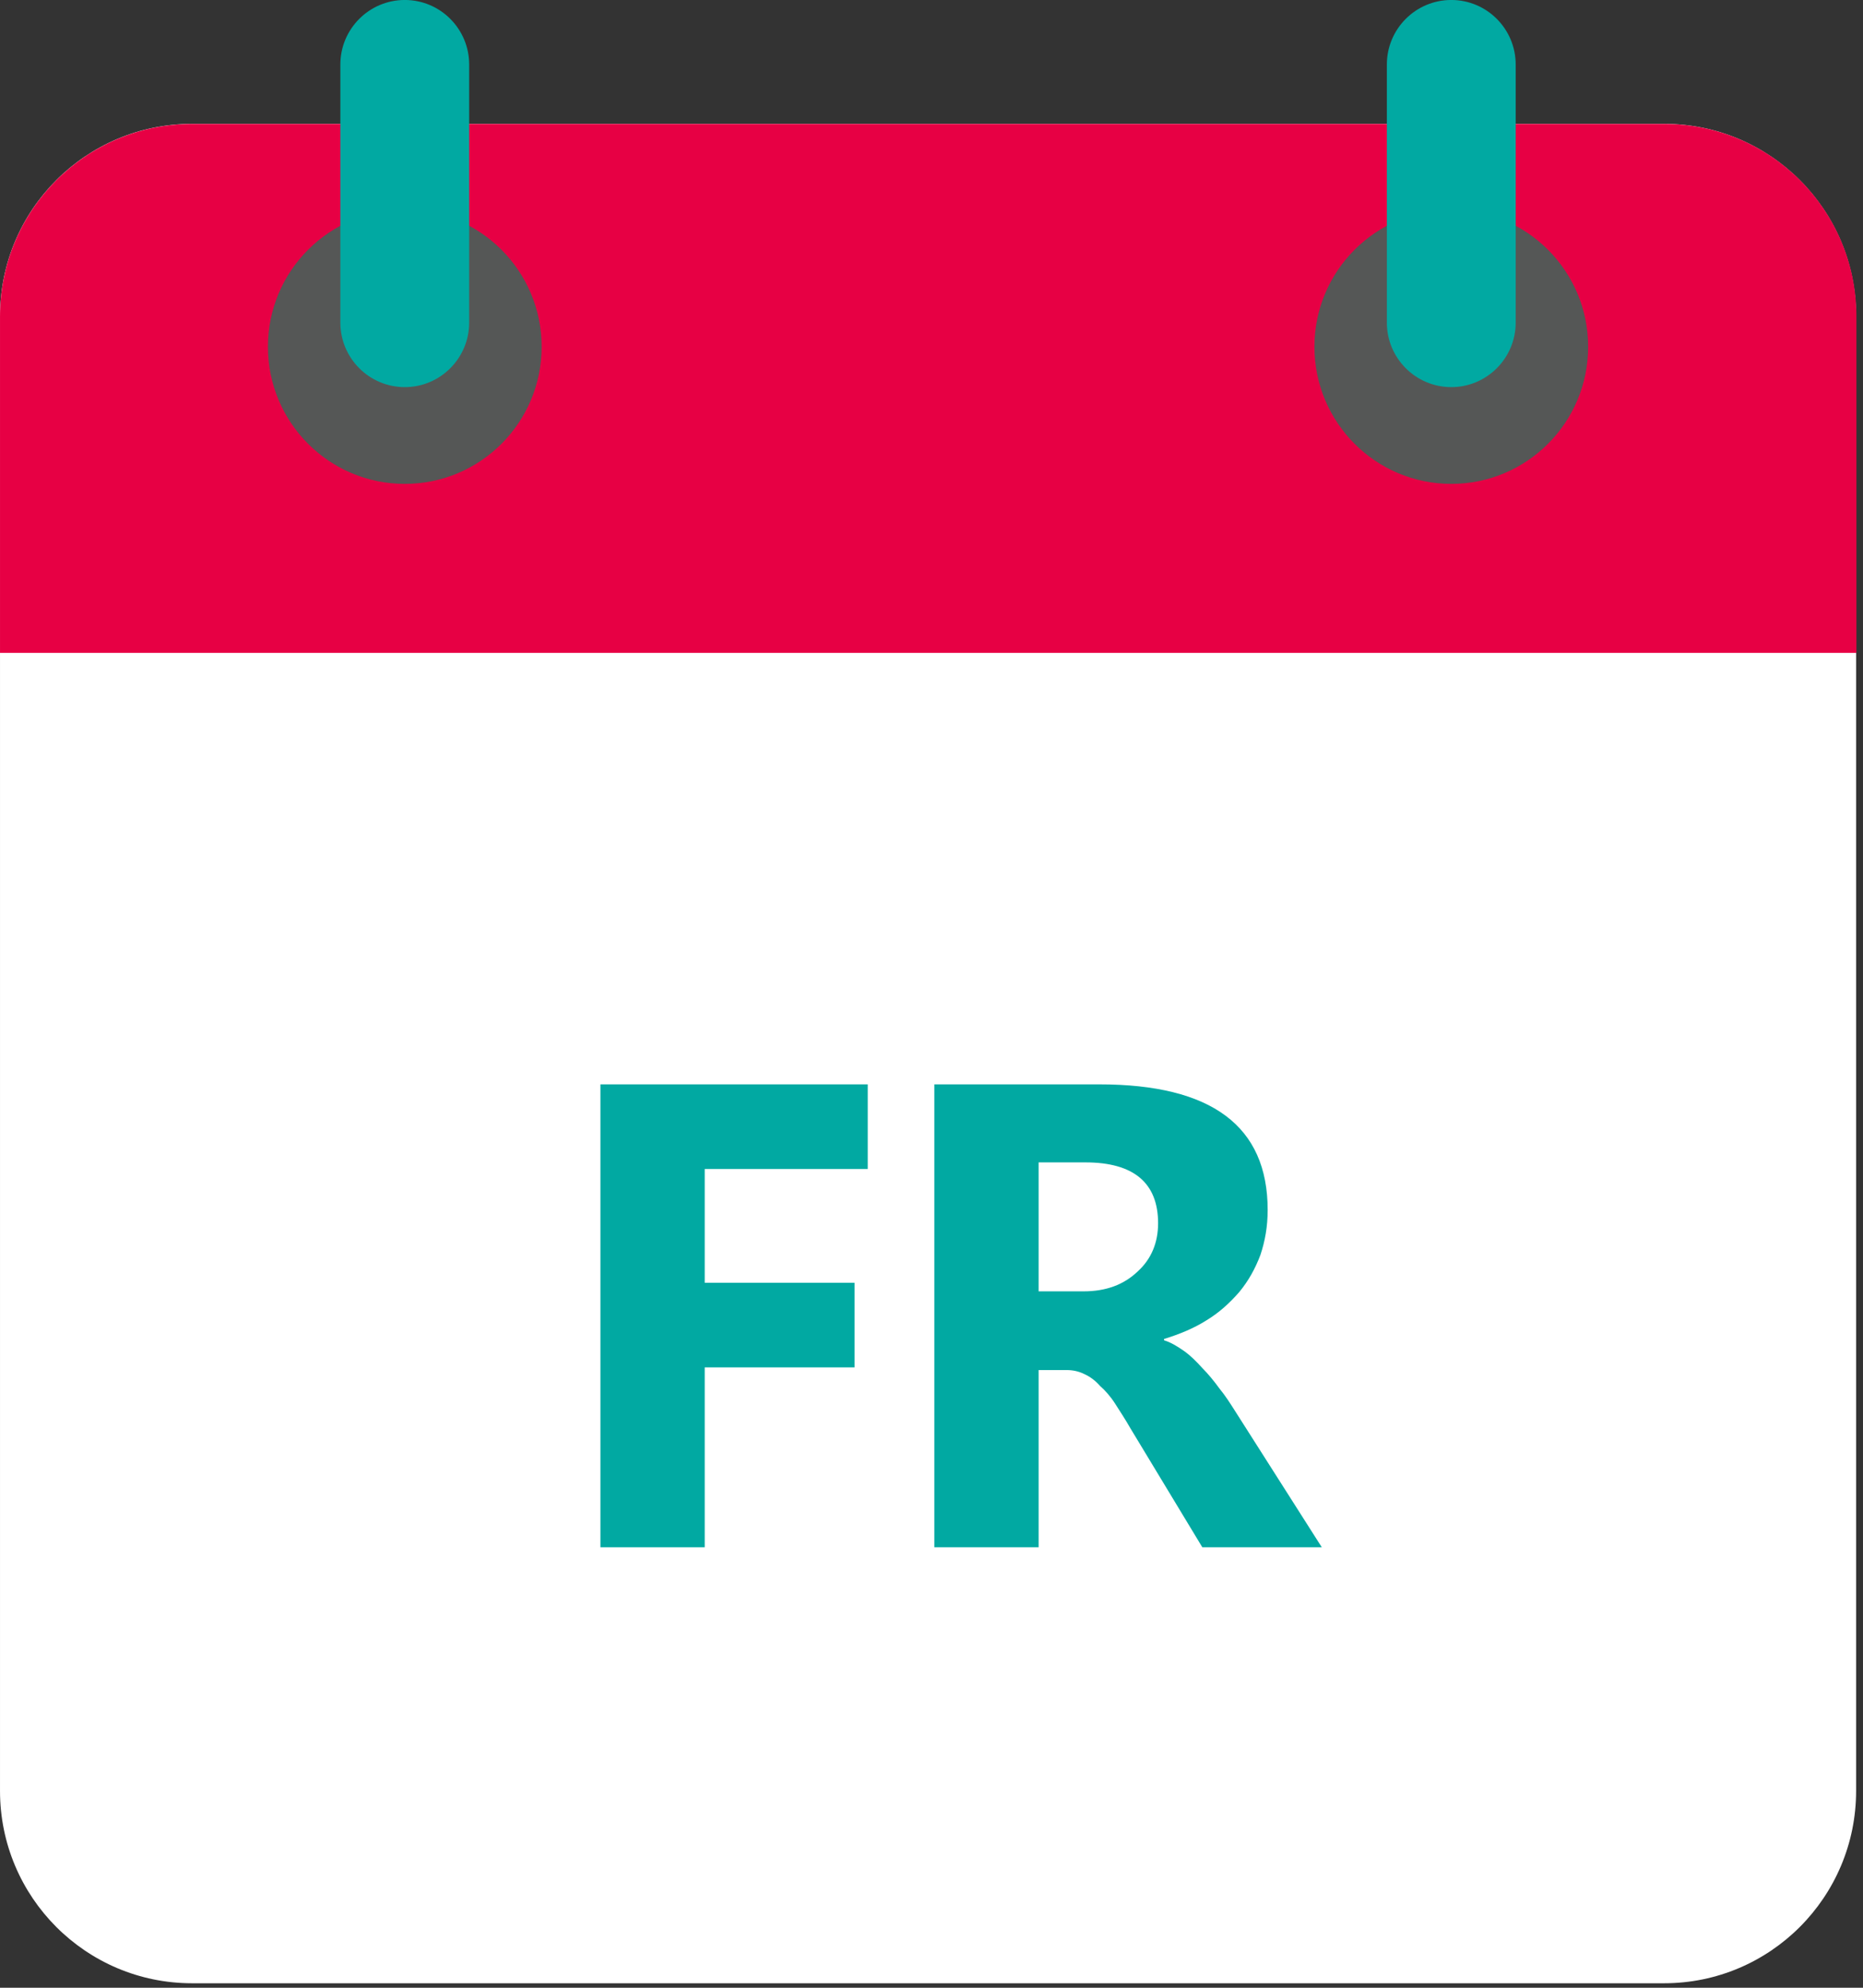
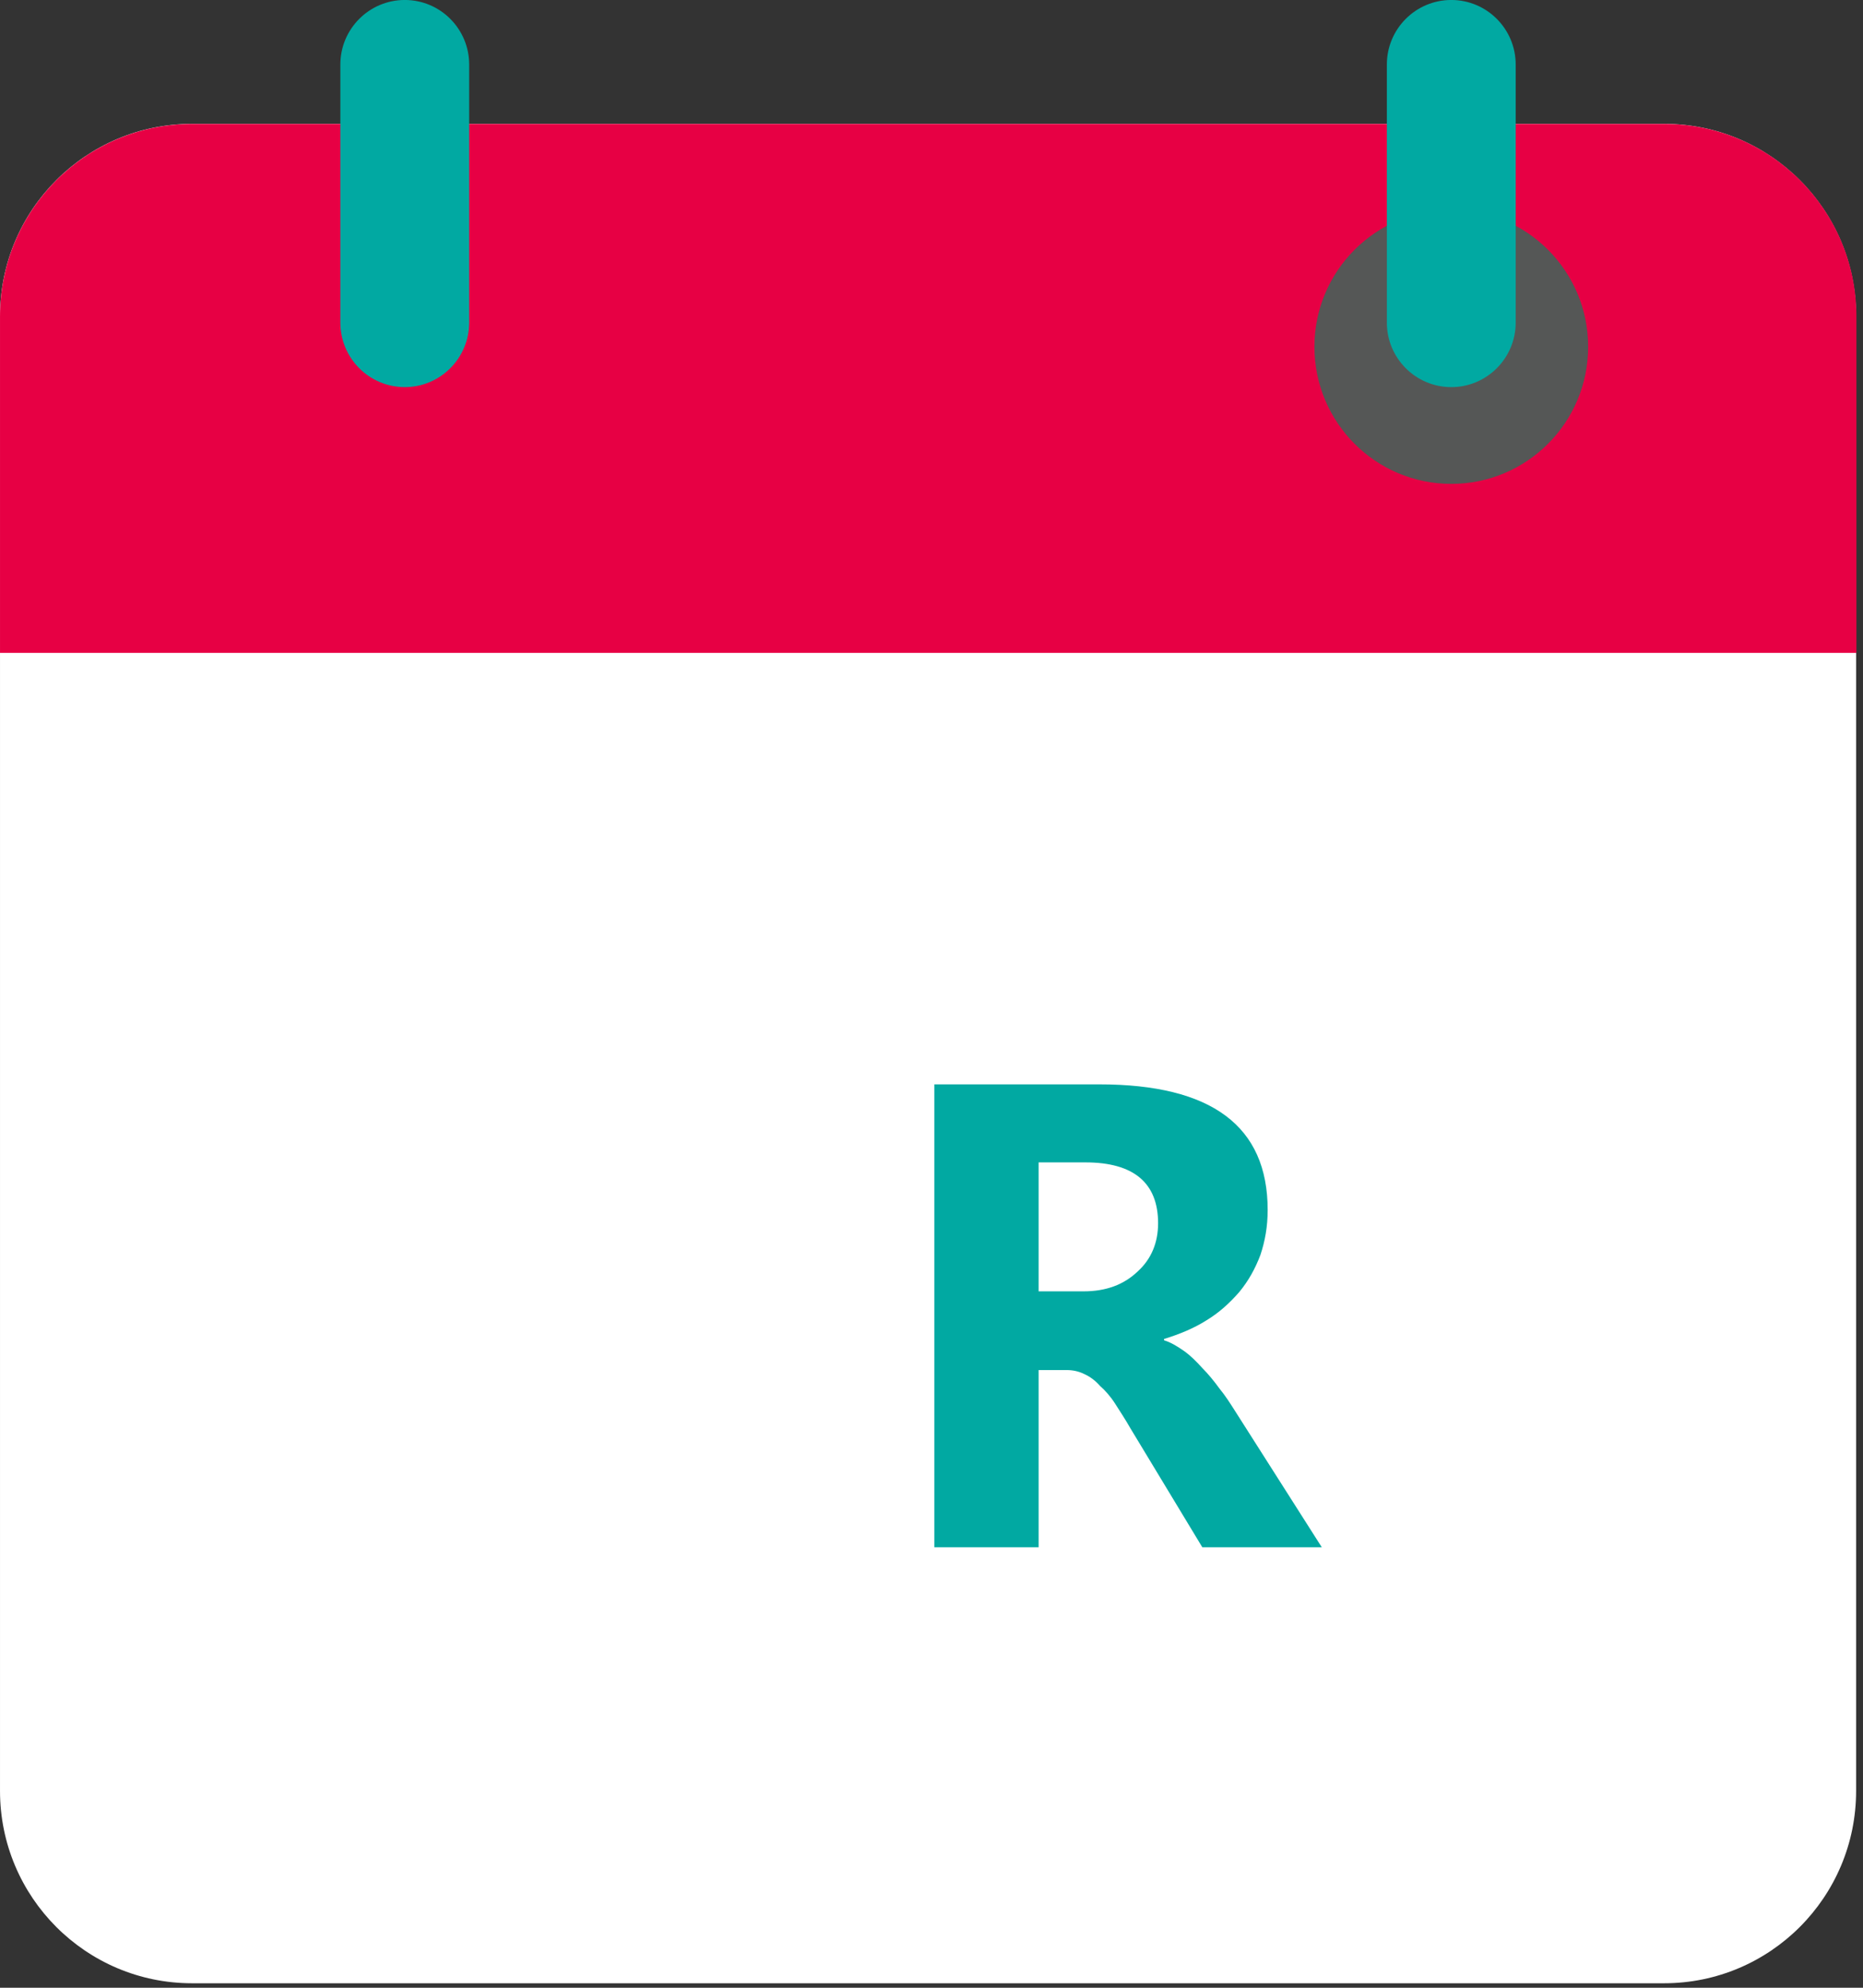
<svg xmlns="http://www.w3.org/2000/svg" width="100%" height="100%" viewBox="0 0 60 64" version="1.1" xml:space="preserve" style="fill-rule:evenodd;clip-rule:evenodd;stroke-linejoin:round;stroke-miterlimit:2;">
  <rect x="0" y="0" width="60" height="64" fill="#333333" stroke="none" />
  <g id="cal" transform="matrix(0.133,0,0,0.134,0,0)">
    <rect x="0" y="0" width="449.55" height="476.675" style="fill:none;" />
    <clipPath id="_clip1">
      <rect x="0" y="0" width="449.55" height="476.675" />
    </clipPath>
    <g clip-path="url(#_clip1)">
      <g transform="matrix(1.006,0,0,1,0.003,2.33653e-12)">
        <g transform="matrix(4.141,0,0,4.141,46.217,476.533)">
          <path d="M0,-107.891C-6.164,-107.891 -11.161,-102.894 -11.161,-96.73L-11.161,-11.161C-11.161,-4.997 -6.164,0 0,0L85.569,0C91.733,0 96.73,-4.997 96.73,-11.161L96.73,-96.73C96.73,-102.894 91.733,-107.891 85.569,-107.891L0,-107.891Z" style="fill:white;fill-rule:nonzero;" />
        </g>
        <g transform="matrix(0.994,0,0,0.994,2.58052e-06,2.81)">
          <path d="M0,154.993L0,73.634C0,47.95 20.821,27.13 46.505,27.13L403.042,27.13C428.725,27.13 449.546,47.95 449.546,73.634L449.546,154.993L0,154.993Z" style="fill:rgb(231,0,68);fill-rule:nonzero;" />
        </g>
        <g transform="matrix(4.167,0,0,4.167,97.431,50.38)">
-           <path d="M0,15.812C4.366,15.812 7.906,12.272 7.906,7.906C7.906,3.54 4.366,0 0,0C-4.366,0 -7.906,3.54 -7.906,7.906C-7.906,12.272 -4.366,15.812 0,15.812" style="fill:rgb(85,87,86);fill-rule:nonzero;" />
-         </g>
+           </g>
        <g transform="matrix(0,4.167,4.167,0,128.435,46.506)">
          <path d="M-7.441,-11.162L7.441,-11.162C9.494,-11.162 11.161,-9.494 11.162,-7.441C11.162,-5.388 9.494,-3.721 7.441,-3.721L-7.441,-3.721C-9.494,-3.721 -11.162,-5.388 -11.162,-7.441C-11.161,-9.494 -9.494,-11.162 -7.441,-11.162Z" style="fill:rgb(1,169,162);" />
        </g>
        <g transform="matrix(4.167,0,0,4.167,349.332,50.38)">
          <path d="M0,15.812C4.366,15.812 7.906,12.272 7.906,7.906C7.906,3.54 4.366,0 0,0C-4.366,0 -7.906,3.54 -7.906,7.906C-7.906,12.272 -4.366,15.812 0,15.812" style="fill:rgb(85,87,86);fill-rule:nonzero;" />
        </g>
        <g transform="matrix(0,4.167,4.167,0,380.336,46.506)">
          <path d="M-7.441,-11.162L7.441,-11.162C9.494,-11.162 11.161,-9.494 11.162,-7.441C11.162,-5.388 9.494,-3.721 7.441,-3.72L-7.441,-3.72C-9.494,-3.721 -11.162,-5.388 -11.162,-7.441C-11.161,-9.494 -9.494,-11.162 -7.441,-11.162Z" style="fill:rgb(1,169,162);" />
        </g>
      </g>
      <g transform="matrix(31.219,0,0,31.034,-40851.7,-71804)">
        <g transform="matrix(5.12,0,0,5.12,1312.8,2325.7)">
-           <path d="M0.485,-0.572L0.238,-0.572L0.238,-0.4L0.465,-0.4L0.465,-0.272L0.238,-0.272L0.238,-0L0.08,-0L0.08,-0.7L0.485,-0.7L0.485,-0.572Z" style="fill:rgb(1,169,162);fill-rule:nonzero;" />
-         </g>
+           </g>
        <g transform="matrix(5.12,0,0,5.12,1315.39,2325.7)">
          <path d="M0.667,-0L0.486,-0L0.377,-0.18C0.369,-0.194 0.361,-0.206 0.354,-0.217C0.347,-0.228 0.339,-0.237 0.331,-0.244C0.324,-0.252 0.316,-0.258 0.307,-0.262C0.299,-0.266 0.29,-0.268 0.28,-0.268L0.238,-0.268L0.238,-0L0.08,-0L0.08,-0.7L0.33,-0.7C0.5,-0.7 0.585,-0.637 0.585,-0.51C0.585,-0.485 0.581,-0.463 0.574,-0.442C0.566,-0.421 0.556,-0.403 0.542,-0.386C0.528,-0.37 0.512,-0.355 0.492,-0.343C0.473,-0.331 0.451,-0.322 0.428,-0.315L0.428,-0.313C0.438,-0.31 0.448,-0.304 0.458,-0.297C0.468,-0.29 0.477,-0.281 0.486,-0.271C0.495,-0.262 0.504,-0.251 0.512,-0.24C0.521,-0.229 0.528,-0.218 0.535,-0.207L0.667,-0ZM0.238,-0.582L0.238,-0.387L0.306,-0.387C0.34,-0.387 0.367,-0.397 0.388,-0.417C0.409,-0.436 0.419,-0.461 0.419,-0.49C0.419,-0.551 0.382,-0.582 0.309,-0.582L0.238,-0.582Z" style="fill:rgb(1,169,162);fill-rule:nonzero;" />
        </g>
      </g>
    </g>
  </g>
</svg>